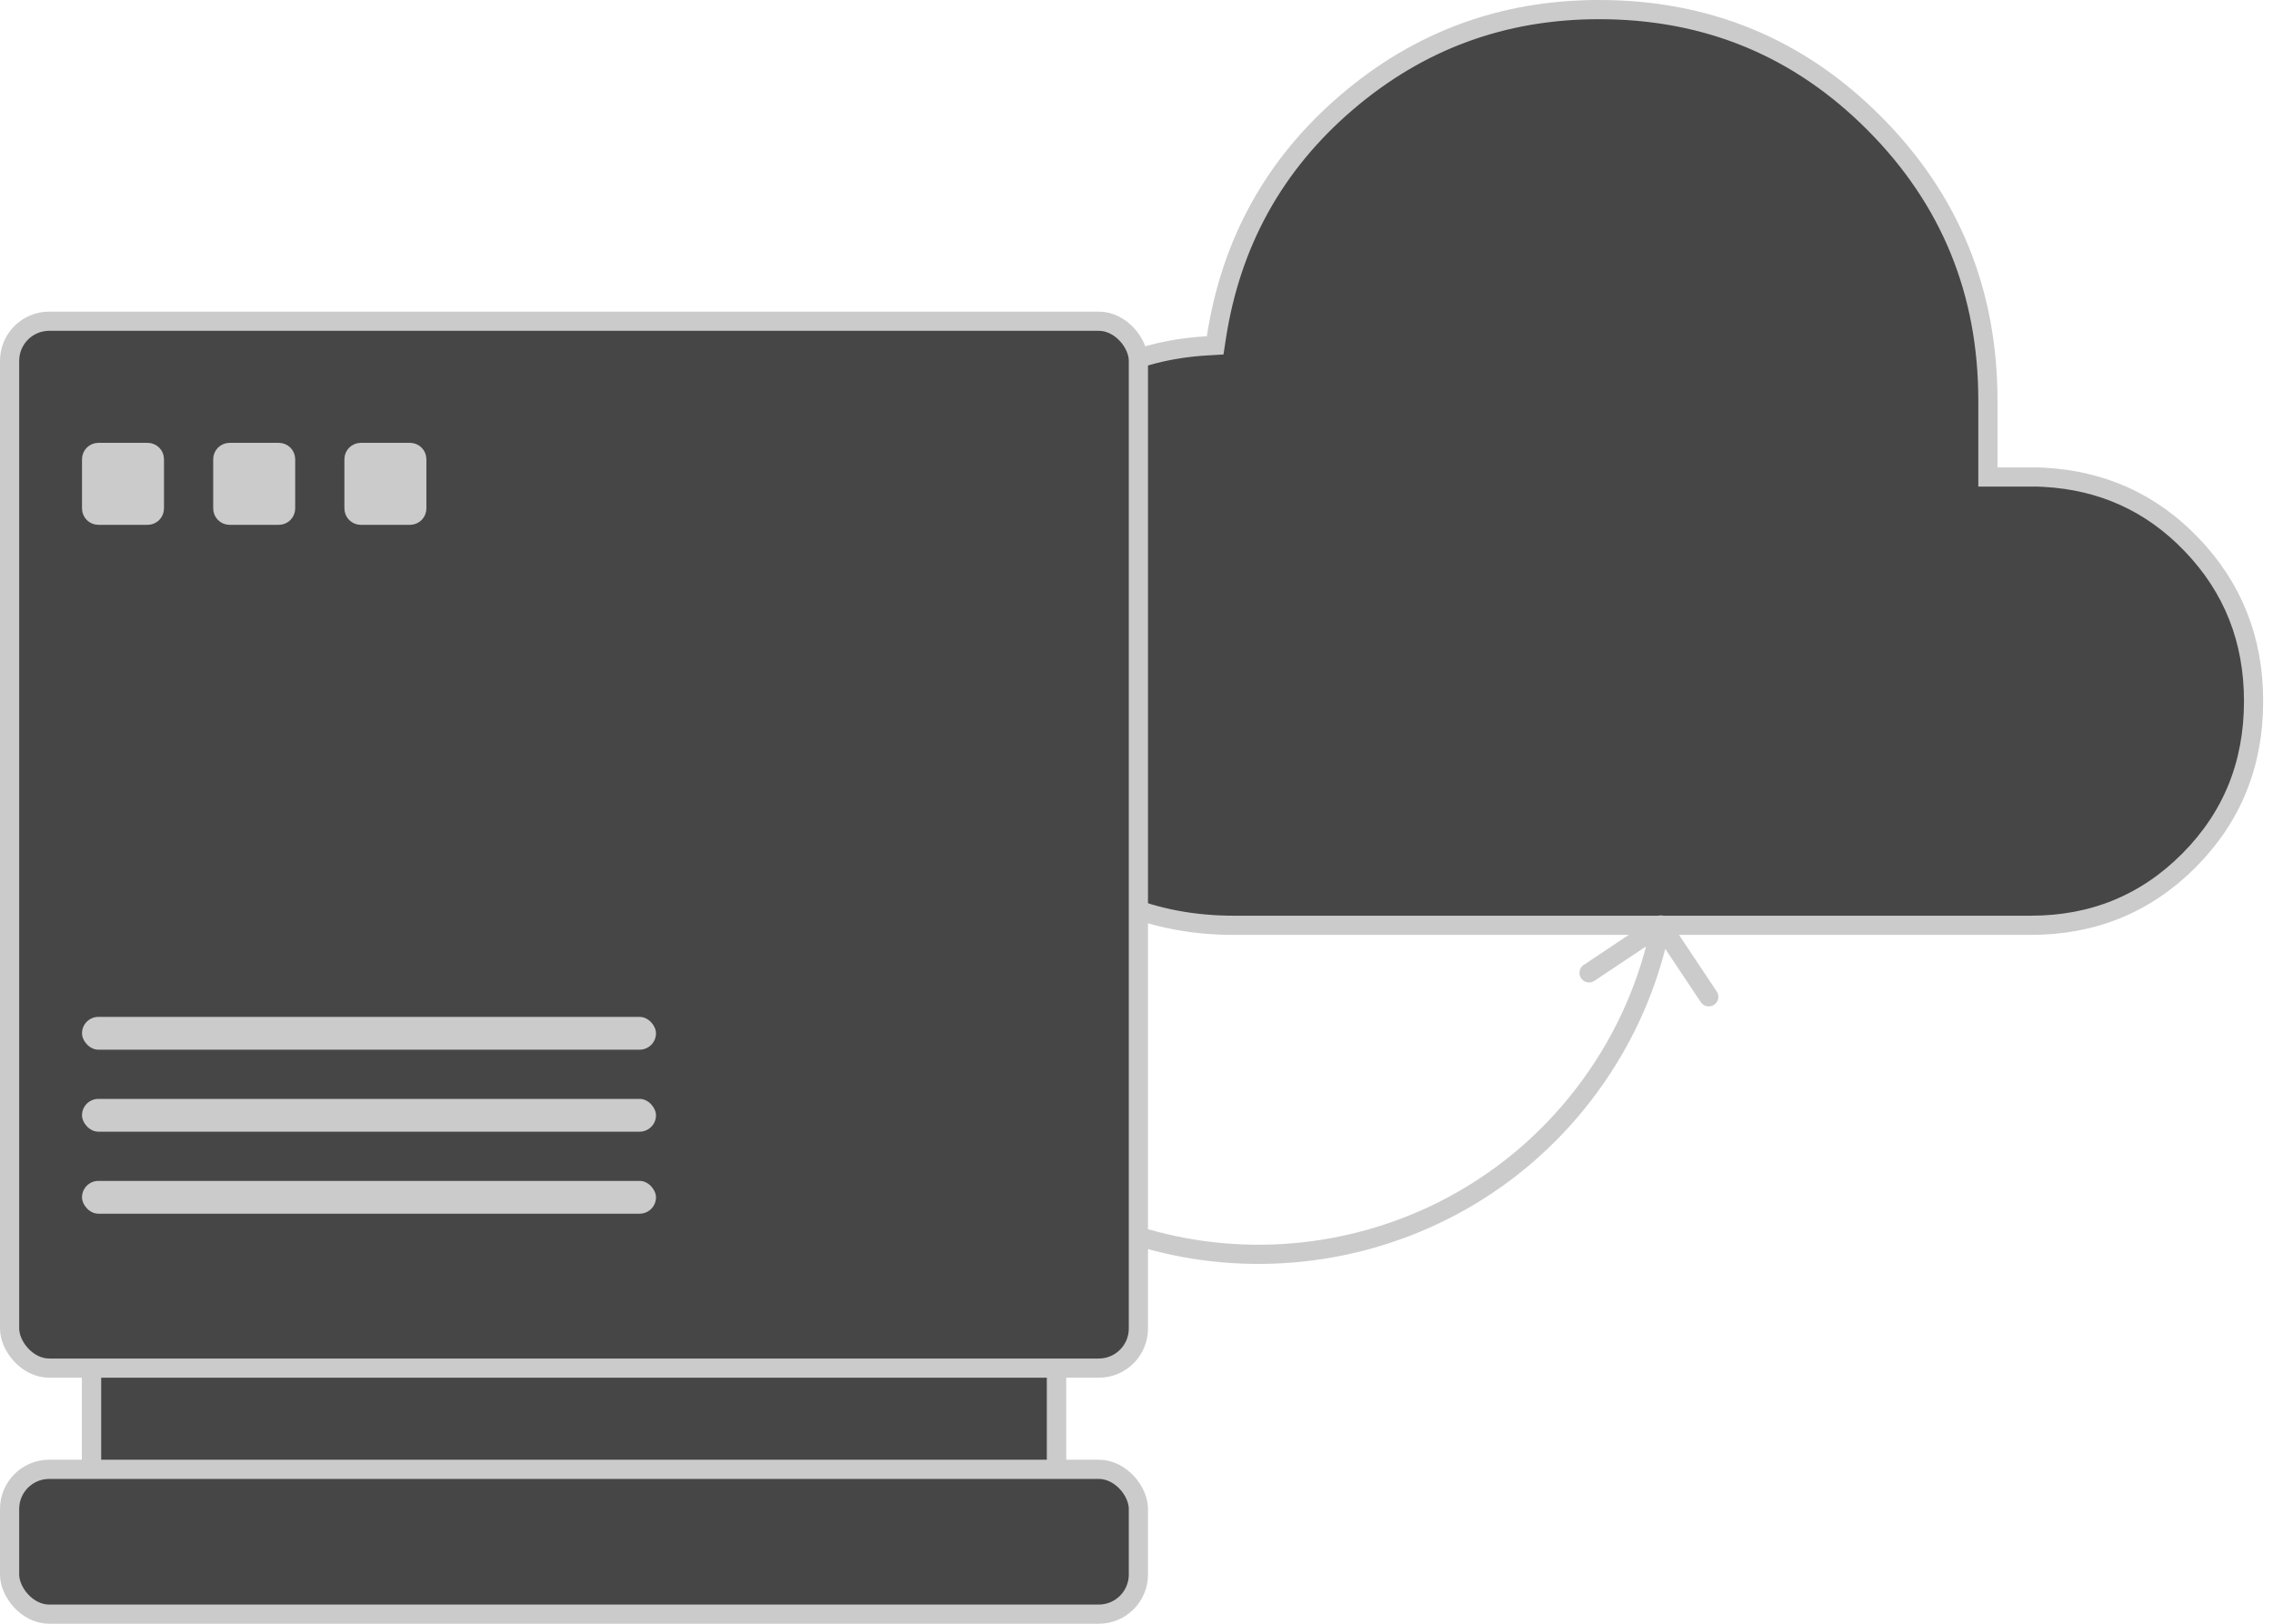
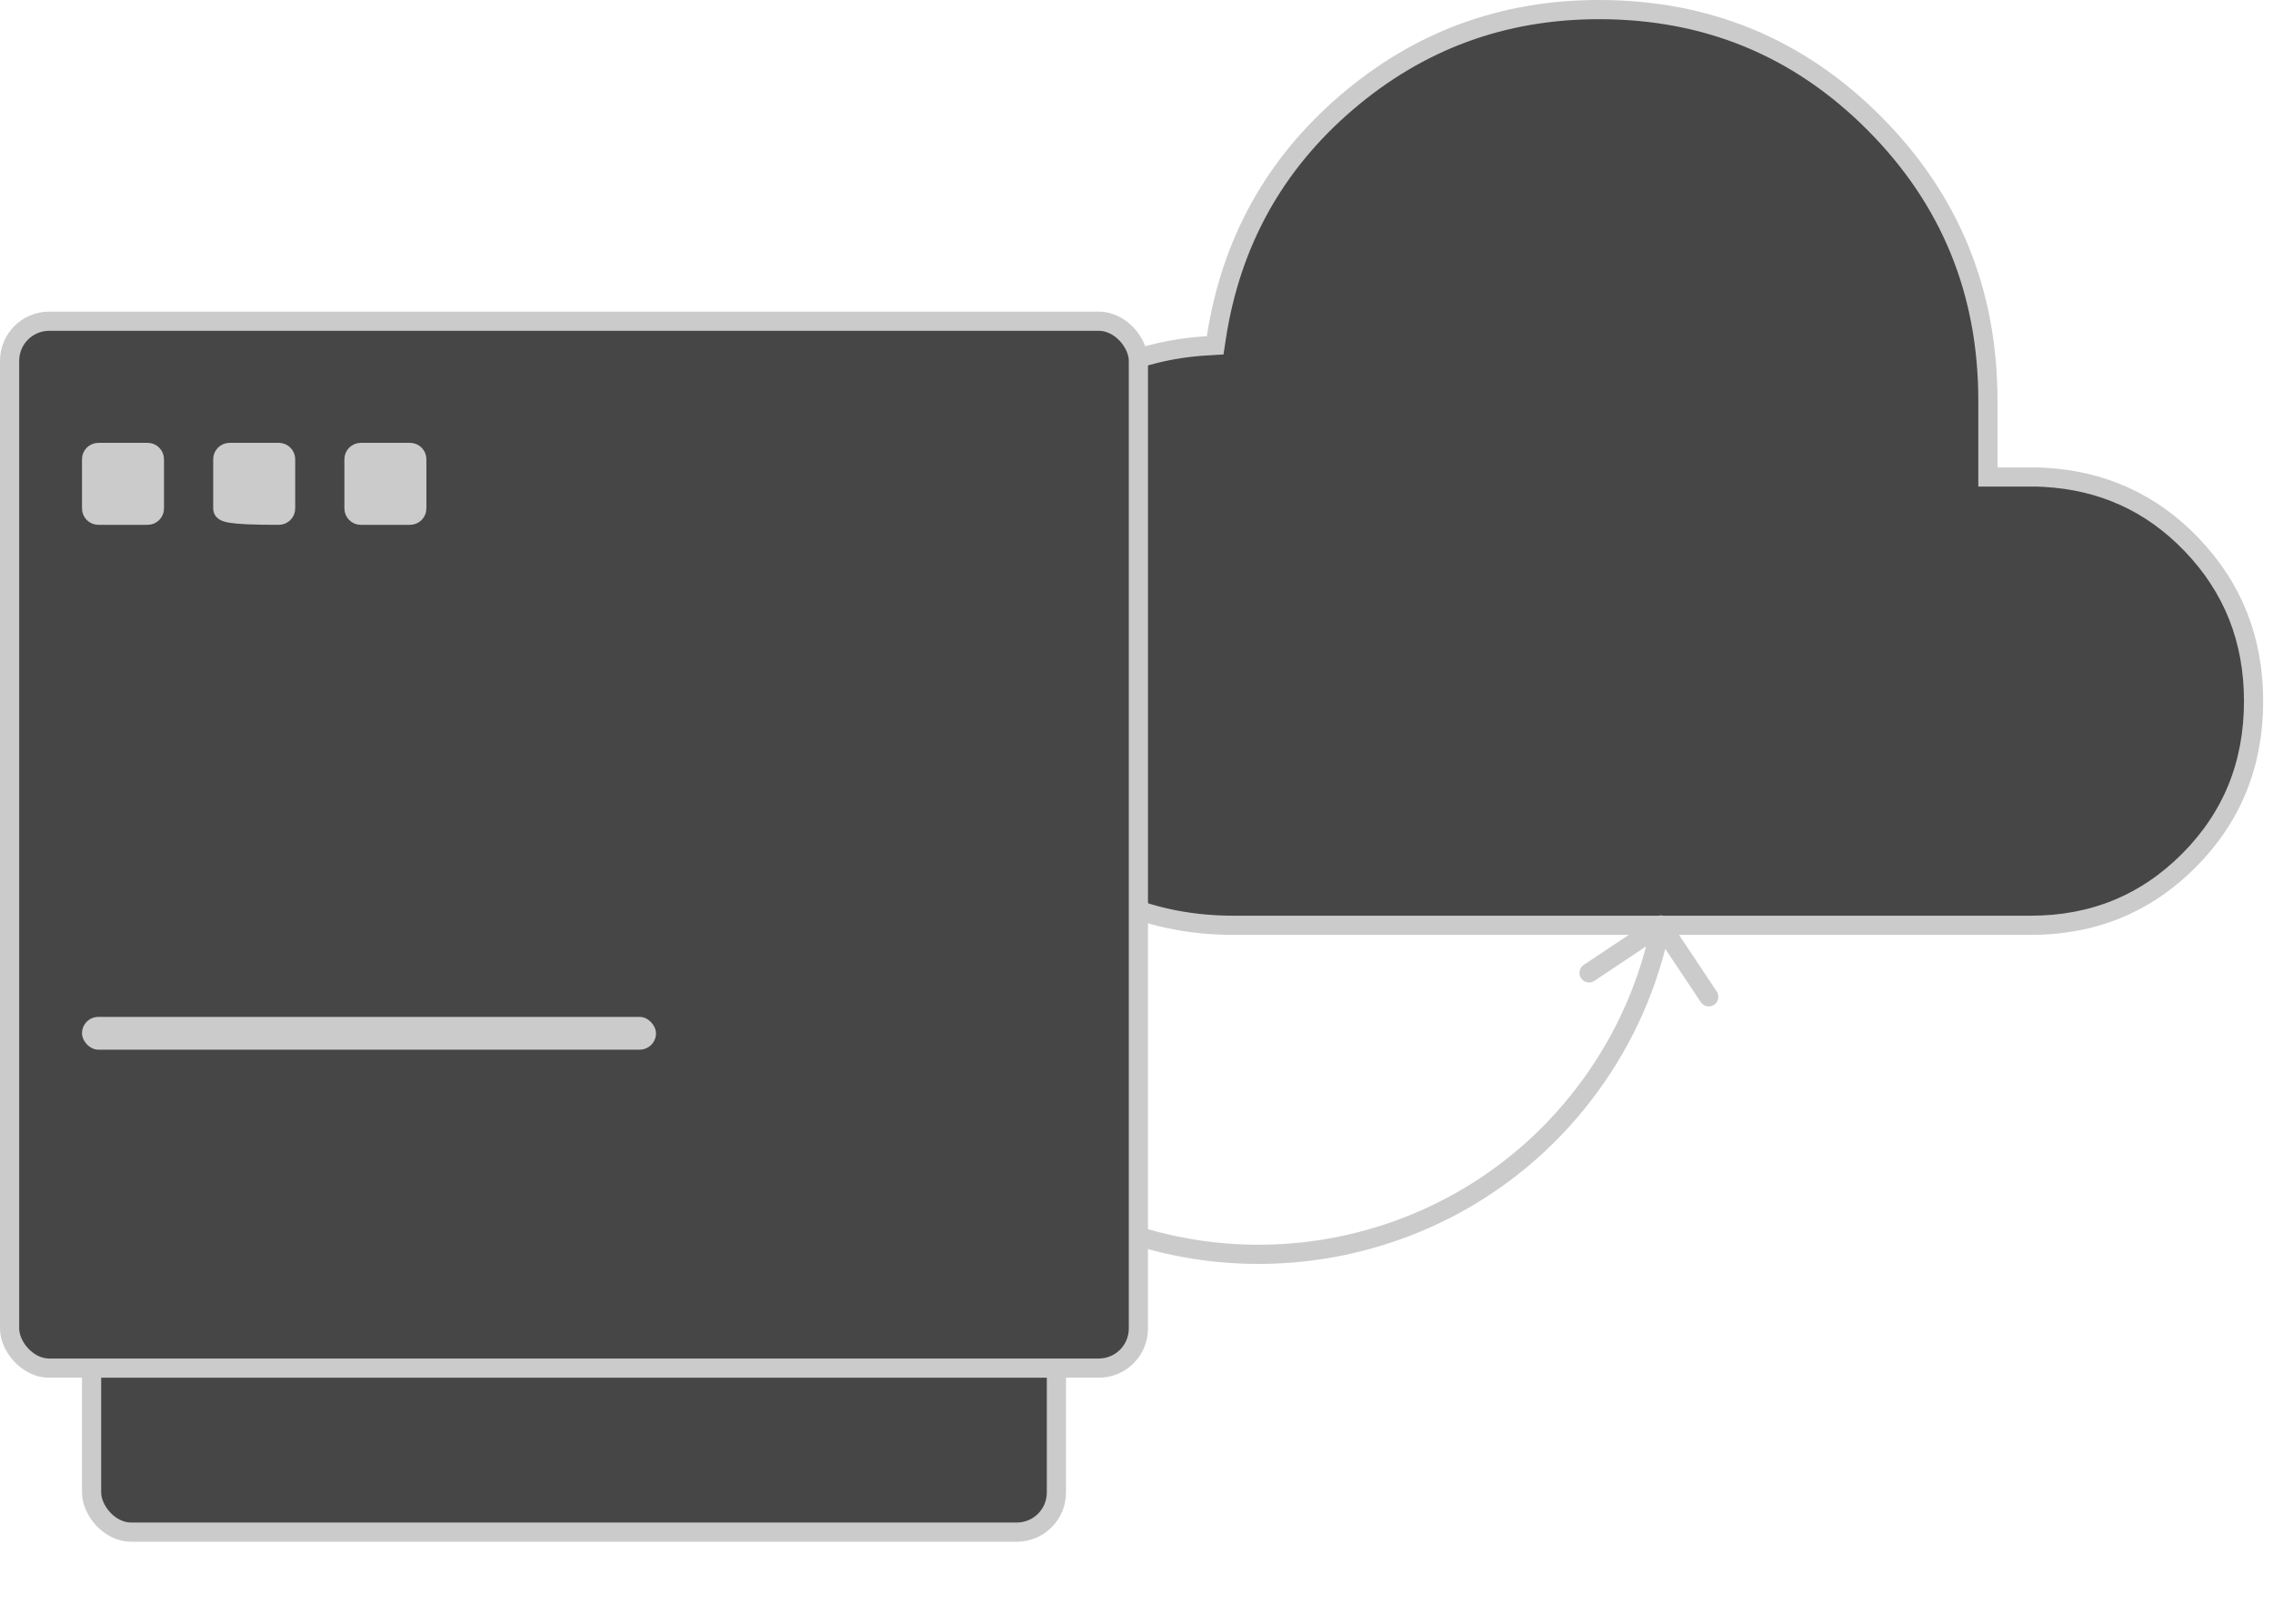
<svg xmlns="http://www.w3.org/2000/svg" width="154" height="110" viewBox="0 0 154 110" fill="none">
  <path d="M108.335 0.65C115.669 0.65 121.88 3.219 127.004 8.37C132.128 13.521 134.684 19.766 134.684 27.143V32.316H138.086L138.472 32.333C142.444 32.546 145.769 34.063 148.483 36.89C151.285 39.808 152.684 43.332 152.684 47.5C152.684 51.77 151.228 55.352 148.311 58.287C145.388 61.22 141.826 62.684 137.585 62.684H83.585C78.143 62.684 73.531 60.782 69.712 56.966L69.711 56.965C65.89 53.156 63.985 48.531 63.985 43.053C63.985 38.032 65.687 33.582 69.111 29.68C72.523 25.791 76.743 23.715 81.803 23.427L82.33 23.396L82.409 22.876C83.397 16.439 86.335 11.136 91.234 6.94C96.134 2.745 101.825 0.65 108.335 0.65Z" fill="#464646" stroke="#CBCBCB" stroke-width="1.3" />
  <path d="M113.069 62.302C112.87 62.004 112.466 61.923 112.167 62.122L107.3 65.367C107.001 65.566 106.92 65.969 107.119 66.268C107.319 66.567 107.722 66.648 108.021 66.448L112.348 63.564L115.232 67.891C115.431 68.19 115.835 68.27 116.133 68.071C116.432 67.872 116.513 67.469 116.314 67.17L113.069 62.302ZM107.709 73.592L107.184 73.208C98.34 85.302 81.367 87.936 69.274 79.092L68.89 79.617L68.506 80.142C81.179 89.409 98.966 86.649 108.233 73.976L107.709 73.592ZM112.528 62.663L111.891 62.535C111.142 66.278 109.587 69.923 107.184 73.208L107.709 73.592L108.233 73.976C110.75 70.535 112.38 66.715 113.165 62.79L112.528 62.663Z" fill="#CBCBCB" />
  <rect x="6.206" y="86.205" width="65.367" height="17.589" rx="2.683" fill="#464646" stroke="#CBCBCB" stroke-width="1.3" />
-   <rect x="6.206" y="86.205" width="65.367" height="17.589" rx="2.683" fill="#464646" stroke="#CBCBCB" stroke-width="1.3" />
-   <rect x="0.65" y="99.539" width="76.478" height="9.811" rx="2.683" fill="#464646" stroke="#CBCBCB" stroke-width="1.3" />
  <rect x="0.65" y="21.761" width="76.478" height="70.922" rx="2.683" fill="#464646" stroke="#CBCBCB" stroke-width="1.3" />
  <path d="M6.667 30.65H10C10.255 30.65 10.461 30.857 10.461 31.111V34.444C10.461 34.699 10.255 34.905 10 34.905H6.667C6.412 34.905 6.206 34.699 6.206 34.444V31.111C6.206 30.857 6.412 30.65 6.667 30.65Z" fill="#CBCBCB" stroke="#CBCBCB" stroke-width="1.3" stroke-linejoin="round" />
-   <path d="M15.556 30.65H18.889C19.144 30.65 19.35 30.857 19.35 31.111V34.444C19.35 34.699 19.144 34.905 18.889 34.905H15.556C15.301 34.905 15.095 34.699 15.095 34.444V31.111C15.095 30.857 15.301 30.65 15.556 30.65Z" fill="#CBCBCB" stroke="#CBCBCB" stroke-width="1.3" stroke-linejoin="round" />
+   <path d="M15.556 30.65H18.889C19.144 30.65 19.35 30.857 19.35 31.111V34.444C19.35 34.699 19.144 34.905 18.889 34.905C15.301 34.905 15.095 34.699 15.095 34.444V31.111C15.095 30.857 15.301 30.65 15.556 30.65Z" fill="#CBCBCB" stroke="#CBCBCB" stroke-width="1.3" stroke-linejoin="round" />
  <path d="M24.445 30.65H27.778C28.033 30.65 28.239 30.857 28.239 31.111V34.444C28.239 34.699 28.033 34.905 27.778 34.905H24.445C24.19 34.905 23.984 34.699 23.984 34.444V31.111C23.984 30.857 24.19 30.65 24.445 30.65Z" fill="#CBCBCB" stroke="#CBCBCB" stroke-width="1.3" stroke-linejoin="round" />
  <rect x="5.556" y="68.889" width="38.889" height="2.222" rx="1.111" fill="#CBCBCB" />
-   <rect x="5.556" y="74.444" width="38.889" height="2.222" rx="1.111" fill="#CBCBCB" />
-   <rect x="5.556" y="80" width="38.889" height="2.222" rx="1.111" fill="#CBCBCB" />
</svg>